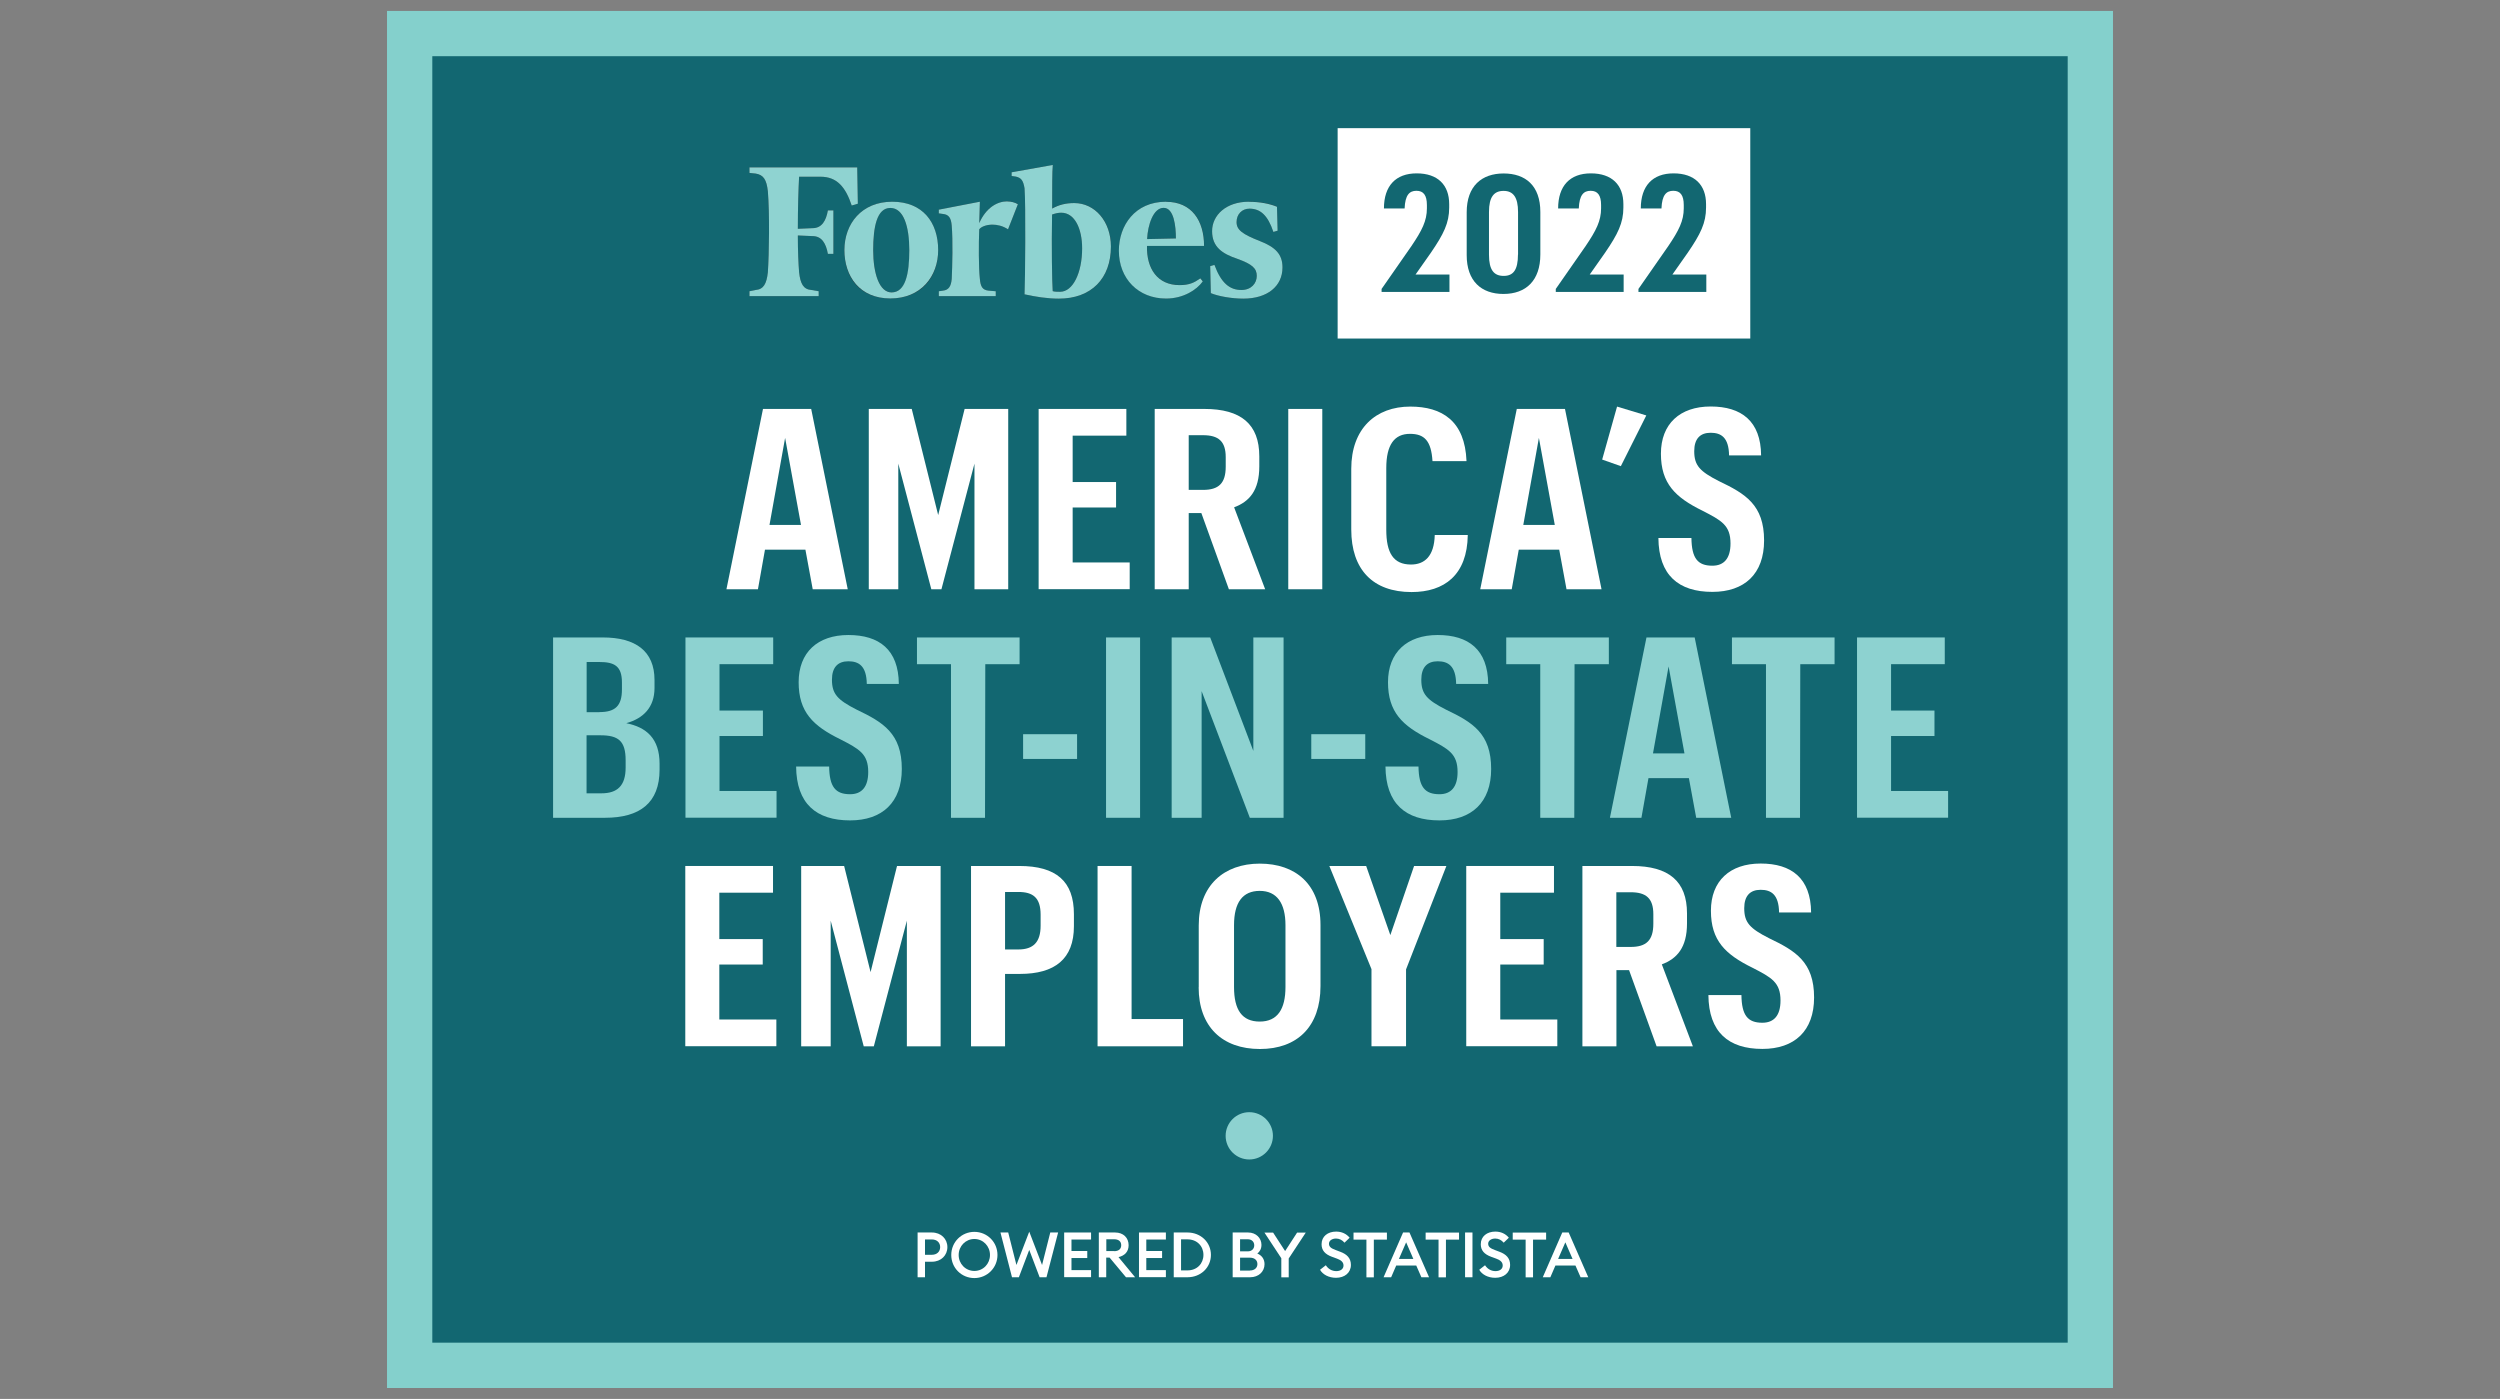
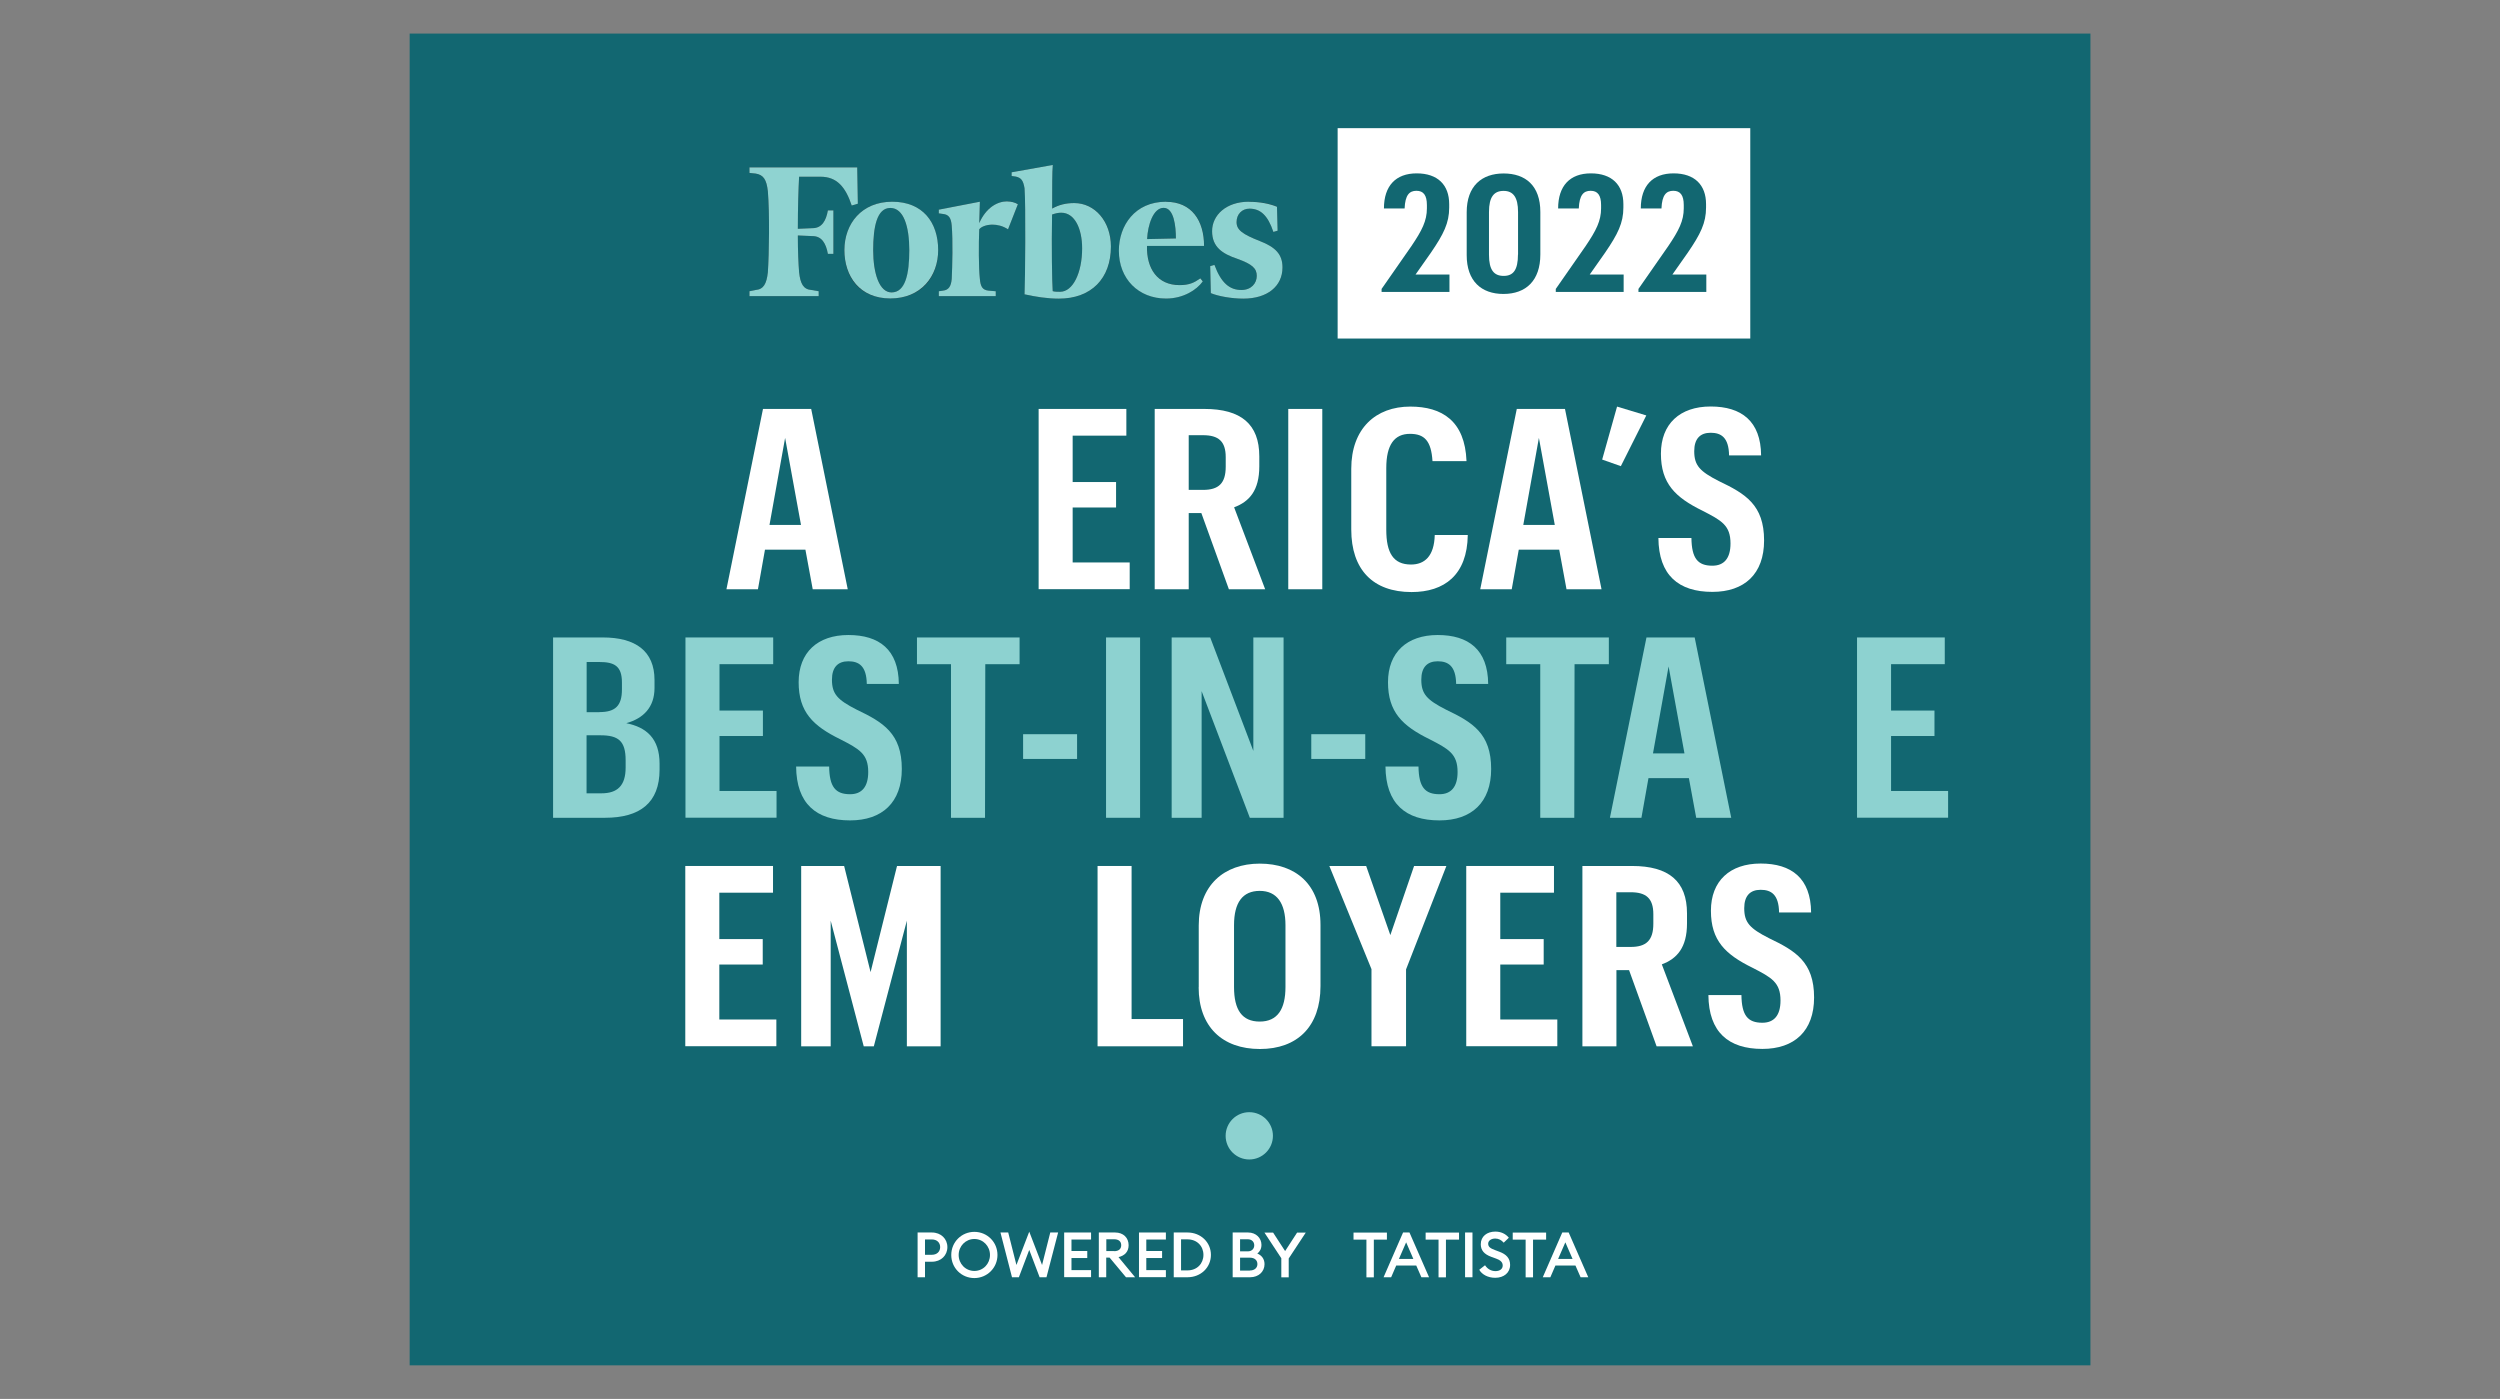
<svg xmlns="http://www.w3.org/2000/svg" id="Layer_1" data-name="Layer 1" viewBox="0 0 277 155">
  <rect x="0" y="0" width="277" height="155" fill="#808080" stroke="none" />
  <defs>
    <style>
      .cls-1 {
        fill: #fff;
      }

      .cls-2 {
        fill: #8fd3d1;
      }

      .cls-3 {
        fill: #8dd2d0;
      }

      .cls-4 {
        fill: #84d0cc;
      }

      .cls-5 {
        fill: #126771;
      }

      .cls-6 {
        fill: #243235;
        fill-rule: evenodd;
      }
    </style>
  </defs>
  <g>
    <rect class="cls-5" x="45.39" y="3.72" width="186.23" height="147.56" />
-     <path class="cls-4" d="M229.1,6.23V148.77H47.9V6.23H229.1m5.02-5.02H42.88V153.79H234.12V1.21h0Z" />
  </g>
  <rect class="cls-1" x="148.21" y="14.2" width="45.72" height="23.31" />
  <g>
    <g>
      <g>
        <path class="cls-6" d="M117.46,32.33c-.27,0-.61,0-.82-.07-.07-.95-.14-4.96-.07-8.49,.41-.14,.68-.2,1.02-.2,1.49,0,2.31,1.77,2.31,3.94,0,2.72-1.02,4.82-2.44,4.82h0Zm1.56-9.84c-.95,0-1.7,.2-2.44,.61,0-2.17,0-4.14,.07-4.82l-4.55,.81v.41l.48,.07c.61,.14,.81,.47,.95,1.29,.14,1.63,.07,10.32,0,11.75,1.22,.27,2.51,.48,3.8,.48,3.6,0,5.77-2.24,5.77-5.77,0-2.79-1.76-4.82-4.07-4.82h0Z" />
        <path class="cls-2" d="M116.64,18.28l-4.55,.81v.41l.48,.07c.61,.14,.81,.47,.95,1.29,.14,1.63,.07,10.32,0,11.75,1.22,.27,2.51,.48,3.8,.48,3.6,0,5.77-2.24,5.77-5.77,0-2.78-1.77-4.82-4.07-4.82-.95,0-1.7,.2-2.44,.61,0-2.18,0-4.15,.07-4.82h0Zm.82,14.05c-.27,0-.61,0-.82-.07-.07-.95-.14-4.96-.07-8.49,.41-.14,.68-.2,1.02-.2,1.49,0,2.31,1.77,2.31,3.94,0,2.72-1.02,4.82-2.44,4.82h0Z" />
      </g>
      <g>
        <path class="cls-6" d="M94.99,18.55h-11.95v.61l.68,.07c.88,.14,1.22,.68,1.36,1.97,.2,2.44,.14,6.86,0,8.96-.14,1.29-.48,1.9-1.36,1.97l-.68,.14v.54h7.67v-.54l-.81-.14c-.88-.07-1.22-.68-1.36-1.97-.07-.88-.14-2.31-.14-4.07l1.63,.07c1.02,0,1.49,.81,1.7,1.97h.61v-4.82h-.61c-.2,1.15-.68,1.97-1.7,1.97l-1.63,.07c0-2.31,.07-4.48,.14-5.77h2.37c1.83,0,2.78,1.15,3.46,3.19l.68-.2-.07-4.01h0Z" />
        <path class="cls-2" d="M94.99,18.55h-11.95v.61l.68,.07c.88,.14,1.22,.68,1.36,1.97,.2,2.44,.14,6.86,0,8.96-.14,1.29-.48,1.9-1.36,1.97l-.68,.14v.54h7.67v-.54l-.81-.14c-.88-.07-1.22-.68-1.36-1.97-.07-.88-.14-2.31-.14-4.07l1.63,.07c1.02,0,1.49,.81,1.7,1.97h.61v-4.82h-.61c-.2,1.15-.68,1.97-1.7,1.97l-1.63,.07c0-2.31,.07-4.48,.14-5.77h2.37c1.83,0,2.78,1.15,3.46,3.19l.68-.2-.07-4.01h0Z" />
      </g>
    </g>
    <g>
      <path class="cls-6" d="M98.66,23.03c-1.49,0-1.9,2.04-1.9,4.68s.68,4.68,2.04,4.68c1.56,0,1.97-2.04,1.97-4.68,0-2.58-.68-4.68-2.1-4.68h0Zm.2-.68c3.39,0,5.09,2.31,5.09,5.36s-1.9,5.36-5.3,5.36-5.09-2.31-5.09-5.36c0-2.92,1.9-5.36,5.3-5.36h0Z" />
      <path class="cls-2" d="M98.86,22.35c-3.39,0-5.3,2.44-5.3,5.36s1.7,5.36,5.09,5.36,5.3-2.44,5.3-5.36c0-3.06-1.7-5.36-5.09-5.36h0Zm-.07,10.05c-1.36,0-2.04-2.1-2.04-4.68s.41-4.68,1.9-4.68,2.1,2.1,2.1,4.68-.41,4.68-1.97,4.68h0Z" />
    </g>
    <g>
      <g>
        <path class="cls-6" d="M127.1,26.49l3.19-.07c0-1.36-.2-3.39-1.36-3.39s-1.77,1.9-1.83,3.46h0Zm-3.12,1.29c0-2.78,1.77-5.43,5.23-5.43,2.85,0,4.21,2.1,4.21,4.89h-6.32c-.07,2.51,1.15,4.34,3.6,4.34,1.09,0,1.63-.27,2.31-.75l.27,.34c-.68,.95-2.17,1.9-4.07,1.9-3.05,0-5.22-2.17-5.22-5.29h0Z" />
        <path class="cls-2" d="M129.2,22.35c-3.46,0-5.23,2.65-5.23,5.43,0,3.12,2.17,5.3,5.23,5.3,1.9,0,3.39-.95,4.07-1.9l-.27-.34c-.68,.48-1.22,.75-2.31,.75-2.44,0-3.67-1.83-3.6-4.34h6.32c0-2.79-1.36-4.89-4.21-4.89h0Zm-2.1,4.14c.07-1.56,.68-3.46,1.83-3.46s1.36,2.04,1.36,3.39l-3.19,.07h0Z" />
      </g>
      <g>
        <path class="cls-6" d="M141.49,22.89c-.81-.34-1.9-.54-3.12-.54-2.51,0-4.07,1.49-4.07,3.26s1.15,2.51,2.78,3.06c1.7,.61,2.17,1.08,2.17,1.9s-.61,1.56-1.7,1.56c-1.29,0-2.24-.75-2.99-2.78l-.47,.14,.07,2.99c.81,.34,2.31,.61,3.6,.61,2.65,0,4.34-1.36,4.34-3.46,0-1.43-.75-2.24-2.51-2.92-1.9-.75-2.58-1.22-2.58-2.1s.61-1.49,1.43-1.49c1.22,0,2.04,.75,2.65,2.58l.47-.14-.07-2.65h0Z" />
        <path class="cls-2" d="M138.37,22.35c-2.51,0-4.07,1.49-4.07,3.26s1.15,2.51,2.78,3.06c1.7,.61,2.17,1.08,2.17,1.9s-.61,1.56-1.7,1.56c-1.29,0-2.24-.75-2.99-2.78l-.47,.14,.07,2.99c.81,.34,2.31,.61,3.6,.61,2.65,0,4.34-1.36,4.34-3.46,0-1.43-.75-2.24-2.51-2.92-1.9-.75-2.58-1.22-2.58-2.1s.61-1.49,1.43-1.49c1.22,0,2.04,.75,2.65,2.58l.47-.14-.07-2.65c-.82-.34-1.9-.55-3.12-.55h0Z" />
      </g>
    </g>
    <g>
      <path class="cls-6" d="M112.78,22.62c-1.15-.68-3.19-.34-4.28,2.1l.07-2.37-4.55,.88v.41l.48,.07c.61,.07,.88,.41,.95,1.29,.14,1.63,.07,4.48,0,5.91-.07,.81-.34,1.22-.95,1.29l-.48,.07v.54h6.31v-.54l-.81-.07c-.68-.07-.88-.48-.95-1.29-.14-1.29-.14-3.87-.07-5.5,.34-.48,1.83-.88,3.19,0l1.09-2.79h0Z" />
      <path class="cls-2" d="M111.6,22.31c-1.07,0-2.33,.67-3.1,2.41l.07-2.37-4.55,.88v.41l.48,.07c.61,.07,.88,.41,.95,1.29,.14,1.63,.07,4.48,0,5.91-.07,.81-.34,1.22-.95,1.29l-.48,.07v.54h6.31v-.54l-.81-.07c-.68-.07-.88-.48-.95-1.29-.14-1.29-.14-3.87-.07-5.5,.19-.27,.76-.52,1.47-.52,.53,0,1.14,.14,1.72,.52l1.09-2.78c-.33-.2-.74-.31-1.17-.31h0Z" />
    </g>
  </g>
  <circle class="cls-3" cx="138.42" cy="125.85" r="2.62" />
  <g>
    <path class="cls-1" d="M104.97,138.18c0,.91-.7,1.62-1.72,1.62h-.76v1.72h-.82v-4.96h1.58c1.02,0,1.72,.71,1.72,1.62Zm-.8,0c0-.48-.34-.85-.92-.85h-.76v1.7h.76c.58,0,.92-.37,.92-.85Z" />
    <path class="cls-1" d="M107.96,141.61c-1.43,0-2.56-1.13-2.56-2.56s1.14-2.56,2.56-2.56,2.56,1.13,2.56,2.56-1.15,2.56-2.56,2.56Zm0-.79c.98,0,1.73-.79,1.73-1.77s-.76-1.77-1.73-1.77-1.74,.79-1.74,1.77,.76,1.77,1.74,1.77Z" />
    <path class="cls-1" d="M114.04,138.49l-1.15,3.03h-.76l-1.28-4.96h.86l.91,3.6,1.42-3.69,1.42,3.69,.91-3.6h.87l-1.29,4.96h-.76l-1.15-3.03Z" />
    <path class="cls-1" d="M117.91,136.56h2.98v.78h-2.17v1.27h1.75v.78h-1.75v1.34h2.17v.78h-2.98v-4.96Z" />
    <path class="cls-1" d="M121.76,136.56h1.79c.92,0,1.5,.59,1.5,1.41,0,.7-.41,1.15-1.12,1.32l1.84,2.23h-1.01l-1.82-2.18h-.37v2.18h-.82v-4.96h0Zm1.69,2.07c.48,0,.78-.23,.78-.66s-.3-.66-.78-.66h-.87v1.31h.87Z" />
    <path class="cls-1" d="M126.2,136.56h2.98v.78h-2.17v1.27h1.75v.78h-1.75v1.34h2.17v.78h-2.98v-4.96Z" />
    <path class="cls-1" d="M130.05,136.56h1.52c1.47,0,2.6,1.08,2.6,2.48s-1.12,2.48-2.6,2.48h-1.52v-4.96Zm1.52,4.2c1.06,0,1.77-.75,1.77-1.72s-.71-1.72-1.77-1.72h-.71v3.44h.71Z" />
    <path class="cls-1" d="M136.58,136.56h1.71c.89,0,1.48,.63,1.48,1.37,0,.44-.19,.76-.46,.96,.45,.19,.8,.57,.8,1.18,0,.83-.66,1.45-1.6,1.45h-1.93v-4.96h0Zm1.67,2.09c.45,0,.72-.29,.72-.67s-.27-.67-.72-.67h-.85v1.34h.85Zm.24,2.12c.52,0,.83-.3,.83-.71s-.29-.71-.83-.71h-1.09v1.43h1.09Z" />
    <path class="cls-1" d="M141.98,139.43l-1.88-2.86h.96l1.33,2.05,1.33-2.05h.96l-1.89,2.87v2.09h-.82v-2.1Z" />
-     <path class="cls-1" d="M146.91,140.2c.26,.4,.67,.64,1.15,.64s.8-.24,.8-.62c0-.35-.23-.58-.71-.76l-.55-.2c-.79-.29-1.17-.72-1.17-1.4,0-.87,.69-1.4,1.61-1.4,.62,0,1.14,.24,1.5,.68l-.57,.55c-.25-.29-.56-.46-.94-.46-.42,0-.78,.22-.78,.57s.24,.52,.76,.71l.5,.19c.73,.27,1.17,.71,1.17,1.45,0,.87-.69,1.43-1.65,1.43-.8,0-1.47-.36-1.77-.89l.64-.5Z" />
    <path class="cls-1" d="M151.41,137.35h-1.44v-.78h3.7v.78h-1.45v4.18h-.82v-4.18h0Z" />
    <path class="cls-1" d="M155.46,136.56h.71l2.17,4.96h-.85l-.57-1.3h-2.22l-.56,1.3h-.84l2.16-4.96Zm1.14,2.93l-.8-1.84-.8,1.84h1.59Z" />
    <path class="cls-1" d="M159.4,137.35h-1.44v-.78h3.7v.78h-1.45v4.18h-.82v-4.18h0Z" />
    <path class="cls-1" d="M162.33,136.56h.82v4.96h-.82v-4.96Z" />
    <path class="cls-1" d="M164.55,140.2c.26,.4,.67,.64,1.15,.64s.8-.24,.8-.62c0-.35-.23-.58-.71-.76l-.55-.2c-.79-.29-1.17-.72-1.17-1.4,0-.87,.69-1.4,1.61-1.4,.62,0,1.14,.24,1.5,.68l-.57,.55c-.25-.29-.56-.46-.94-.46-.42,0-.78,.22-.78,.57s.24,.52,.76,.71l.5,.19c.73,.27,1.17,.71,1.17,1.45,0,.87-.69,1.43-1.65,1.43-.8,0-1.47-.36-1.77-.89l.64-.5Z" />
    <path class="cls-1" d="M169.05,137.35h-1.44v-.78h3.7v.78h-1.45v4.18h-.82v-4.18h0Z" />
    <path class="cls-1" d="M173.1,136.56h.71l2.17,4.96h-.85l-.57-1.3h-2.22l-.56,1.3h-.84l2.16-4.96Zm1.14,2.93l-.8-1.84-.8,1.84h1.59Z" />
  </g>
  <g>
    <path class="cls-1" d="M89.23,60.9h-4.47l-.78,4.39h-3.49l4.05-19.98h5.34l4.05,19.98h-3.88l-.81-4.39Zm-3.97-2.74h3.49l-1.76-9.64-1.73,9.64Z" />
-     <path class="cls-1" d="M96.27,45.31h4.75l2.93,11.76,2.93-11.76h4.83v19.98h-3.74v-13.92l-3.66,13.92h-1.12l-3.66-13.92v13.92h-3.27v-19.98h0Z" />
    <path class="cls-1" d="M115.08,45.31h9.72v2.96h-5.95v5.14h4.81v2.82h-4.81v6.09h6.32v2.96h-10.09v-19.98Z" />
    <path class="cls-1" d="M127.93,45.31h5.51c4.08,0,6.09,1.7,6.09,5.25v1.12c0,2.68-1.12,3.91-2.79,4.53l3.44,9.08h-4.02l-3.05-8.44h-1.4v8.44h-3.77v-19.98h0Zm5.37,8.97c1.73,0,2.51-.73,2.51-2.57v-1.06c0-1.76-.81-2.43-2.51-2.43h-1.59v6.06h1.59Z" />
    <path class="cls-1" d="M142.74,45.31h3.77v19.98h-3.77v-19.98Z" />
    <path class="cls-1" d="M149.72,58.66v-6.71c0-4.47,2.71-6.9,6.54-6.9,3.52,0,6.06,1.59,6.23,6.04h-3.77c-.14-2.24-.89-3.02-2.49-3.02-1.73,0-2.63,1.2-2.63,3.8v6.82c0,2.57,.78,3.86,2.74,3.86,1.48,0,2.57-.89,2.63-3.27h3.66c-.06,4.44-2.6,6.32-6.23,6.32-4.28,0-6.68-2.49-6.68-6.93Z" />
    <path class="cls-1" d="M172.75,60.9h-4.47l-.78,4.39h-3.49l4.05-19.98h5.34l4.05,19.98h-3.88l-.81-4.39Zm-3.97-2.74h3.49l-1.76-9.64-1.73,9.64Z" />
    <path class="cls-1" d="M177.52,50.92l1.65-5.87,3.24,.98-2.82,5.62-2.07-.73Z" />
    <path class="cls-1" d="M183.75,59.61h3.66c.03,2.26,.7,3.07,2.32,3.07,1.29,0,2.01-.81,2.01-2.46,0-2.01-.98-2.54-3.1-3.63-3.02-1.48-4.61-3.02-4.61-6.32s2.1-5.23,5.51-5.23,5.56,1.62,5.59,5.42h-3.55c-.03-1.98-.87-2.51-2.04-2.51s-1.82,.67-1.82,2.04c0,1.59,.62,2.24,2.74,3.32,2.93,1.4,5,2.63,5,6.57,0,3.72-2.18,5.7-5.73,5.7-3.74,0-5.95-1.84-5.98-5.98Z" />
  </g>
  <g>
    <path class="cls-3" d="M61.28,70.63h5.51c3.6,0,5.73,1.48,5.73,4.72v.87c0,2.15-1.23,3.38-3.13,3.91,2.24,.45,3.69,1.7,3.69,4.5v.64c0,3.69-2.18,5.34-6.04,5.34h-5.76v-19.98Zm5.14,8.27c1.76,0,2.49-.7,2.49-2.51v-.78c0-1.84-.87-2.26-2.51-2.26h-1.4v5.56h1.43Zm.22,9c1.76,0,2.68-.84,2.68-2.85v-.81c0-2.15-.81-2.77-2.79-2.77h-1.54v6.43h1.65Z" />
    <path class="cls-3" d="M75.95,70.63h9.72v2.96h-5.95v5.14h4.81v2.82h-4.81v6.09h6.32v2.96h-10.09v-19.98Z" />
    <path class="cls-3" d="M88.21,84.93h3.66c.03,2.26,.7,3.07,2.32,3.07,1.29,0,2.01-.81,2.01-2.46,0-2.01-.98-2.54-3.1-3.63-3.02-1.48-4.61-3.02-4.61-6.32s2.1-5.23,5.51-5.23,5.56,1.62,5.59,5.42h-3.55c-.03-1.98-.87-2.51-2.04-2.51s-1.82,.67-1.82,2.04c0,1.59,.62,2.24,2.74,3.32,2.93,1.4,5,2.63,5,6.57,0,3.72-2.18,5.7-5.73,5.7-3.74,0-5.95-1.84-5.98-5.98Z" />
    <path class="cls-3" d="M105.37,73.59h-3.77v-2.96h11.37v2.96h-3.8l-.03,17.02h-3.77v-17.02Z" />
    <path class="cls-3" d="M113.36,81.35h5.98v2.74h-5.98v-2.74Z" />
    <path class="cls-3" d="M122.55,70.63h3.77v19.98h-3.77v-19.98Z" />
    <path class="cls-3" d="M129.82,70.63h4.27l4.78,12.57v-12.57h3.35v19.98h-3.74l-5.34-14.03v14.03h-3.32v-19.98h0Z" />
    <path class="cls-3" d="M145.29,81.35h5.98v2.74h-5.98v-2.74Z" />
    <path class="cls-3" d="M153.51,84.93h3.66c.03,2.26,.7,3.07,2.32,3.07,1.29,0,2.01-.81,2.01-2.46,0-2.01-.98-2.54-3.1-3.63-3.02-1.48-4.61-3.02-4.61-6.32s2.1-5.23,5.51-5.23,5.56,1.62,5.59,5.42h-3.55c-.03-1.98-.87-2.51-2.04-2.51s-1.82,.67-1.82,2.04c0,1.59,.62,2.24,2.74,3.32,2.93,1.4,5,2.63,5,6.57,0,3.72-2.18,5.7-5.73,5.7-3.74,0-5.95-1.84-5.98-5.98Z" />
    <path class="cls-3" d="M170.66,73.59h-3.77v-2.96h11.37v2.96h-3.8l-.03,17.02h-3.77v-17.02h0Z" />
    <path class="cls-3" d="M187.12,86.22h-4.47l-.78,4.39h-3.49l4.05-19.98h5.34l4.05,19.98h-3.88l-.81-4.39Zm-3.97-2.74h3.49l-1.76-9.64-1.73,9.64Z" />
-     <path class="cls-3" d="M195.67,73.59h-3.77v-2.96h11.37v2.96h-3.8l-.03,17.02h-3.77v-17.02h0Z" />
    <path class="cls-3" d="M205.76,70.63h9.72v2.96h-5.95v5.14h4.81v2.82h-4.81v6.09h6.32v2.96h-10.09v-19.98h0Z" />
  </g>
  <g>
    <path class="cls-1" d="M75.93,95.95h9.72v2.96h-5.95v5.14h4.81v2.82h-4.81v6.09h6.32v2.96h-10.09v-19.98Z" />
    <path class="cls-1" d="M88.78,95.95h4.75l2.93,11.76,2.93-11.76h4.83v19.98h-3.74v-13.92l-3.66,13.92h-1.12l-3.66-13.92v13.92h-3.27v-19.98h0Z" />
-     <path class="cls-1" d="M107.59,95.95h5.34c4.11,0,6.06,1.7,6.06,5.34v1.34c0,3.63-2.12,5.28-5.98,5.28h-1.65v8.02h-3.77v-19.98h0Zm5.25,9.25c1.65,0,2.46-.81,2.46-2.63v-1.23c0-1.87-.84-2.51-2.46-2.51h-1.48v6.37h1.48Z" />
    <path class="cls-1" d="M121.61,95.95h3.77v16.96h5.7v3.02h-9.47v-19.98h0Z" />
    <path class="cls-1" d="M132.82,109.39v-6.85c0-4.44,2.79-6.85,6.76-6.85s6.73,2.29,6.73,6.79v6.79c0,4.47-2.57,6.96-6.71,6.96-4.16,0-6.79-2.46-6.79-6.85Zm9.61-.03v-6.85c0-2.43-.95-3.8-2.85-3.8s-2.85,1.29-2.85,3.8v6.85c0,2.54,.89,3.83,2.85,3.83s2.85-1.37,2.85-3.83Z" />
    <path class="cls-1" d="M151.96,107.38l-4.67-11.43h4.08l2.68,7.66,2.63-7.66h3.58l-4.47,11.46v8.52h-3.83v-8.55h0Z" />
    <path class="cls-1" d="M162.46,95.95h9.72v2.96h-5.95v5.14h4.81v2.82h-4.81v6.09h6.32v2.96h-10.09v-19.98h0Z" />
    <path class="cls-1" d="M175.32,95.95h5.51c4.08,0,6.09,1.7,6.09,5.25v1.12c0,2.68-1.12,3.91-2.79,4.53l3.44,9.08h-4.02l-3.05-8.44h-1.4v8.44h-3.77v-19.98h0Zm5.36,8.97c1.73,0,2.51-.73,2.51-2.57v-1.06c0-1.76-.81-2.43-2.51-2.43h-1.59v6.06h1.59Z" />
    <path class="cls-1" d="M189.29,110.25h3.66c.03,2.26,.7,3.07,2.32,3.07,1.29,0,2.01-.81,2.01-2.46,0-2.01-.98-2.54-3.1-3.63-3.02-1.48-4.61-3.02-4.61-6.32s2.1-5.23,5.51-5.23,5.56,1.62,5.59,5.42h-3.55c-.03-1.98-.87-2.51-2.04-2.51s-1.82,.67-1.82,2.04c0,1.59,.62,2.24,2.74,3.32,2.93,1.4,5,2.63,5,6.57,0,3.72-2.18,5.7-5.73,5.7-3.74,0-5.95-1.84-5.98-5.98Z" />
  </g>
  <g>
    <path class="cls-5" d="M153.09,32l3.3-4.74c1.16-1.72,1.71-2.78,1.71-4.18v-.36c0-1.09-.38-1.58-1.16-1.58s-1.25,.47-1.31,1.96h-2.29c0-2.51,1.31-3.89,3.63-3.89s3.6,1.27,3.6,3.41v.38c0,1.71-.62,2.94-2.02,4.99l-1.71,2.43h3.76v1.93h-7.52v-.36h0Z" />
    <path class="cls-5" d="M162.51,28.26v-4.74c0-2.91,1.67-4.3,4.09-4.3s4.07,1.34,4.07,4.27v4.7c0,2.91-1.6,4.38-4.09,4.38-2.45,0-4.07-1.43-4.07-4.3Zm5.69-.05v-4.72c0-1.62-.53-2.34-1.6-2.34s-1.62,.67-1.62,2.34v4.74c0,1.69,.55,2.34,1.63,2.34,1.07,0,1.58-.67,1.58-2.36Z" />
    <path class="cls-5" d="M172.39,32l3.3-4.74c1.16-1.72,1.71-2.78,1.71-4.18v-.36c0-1.09-.38-1.58-1.16-1.58s-1.25,.47-1.31,1.96h-2.29c0-2.51,1.31-3.89,3.63-3.89s3.6,1.27,3.6,3.41v.38c0,1.71-.62,2.94-2.02,4.99l-1.71,2.43h3.76v1.93h-7.52v-.36h0Z" />
    <path class="cls-5" d="M181.55,32l3.3-4.74c1.16-1.72,1.71-2.78,1.71-4.18v-.36c0-1.09-.38-1.58-1.16-1.58s-1.25,.47-1.31,1.96h-2.29c0-2.51,1.31-3.89,3.63-3.89s3.6,1.27,3.6,3.41v.38c0,1.71-.62,2.94-2.02,4.99l-1.71,2.43h3.76v1.93h-7.52v-.36h0Z" />
  </g>
</svg>